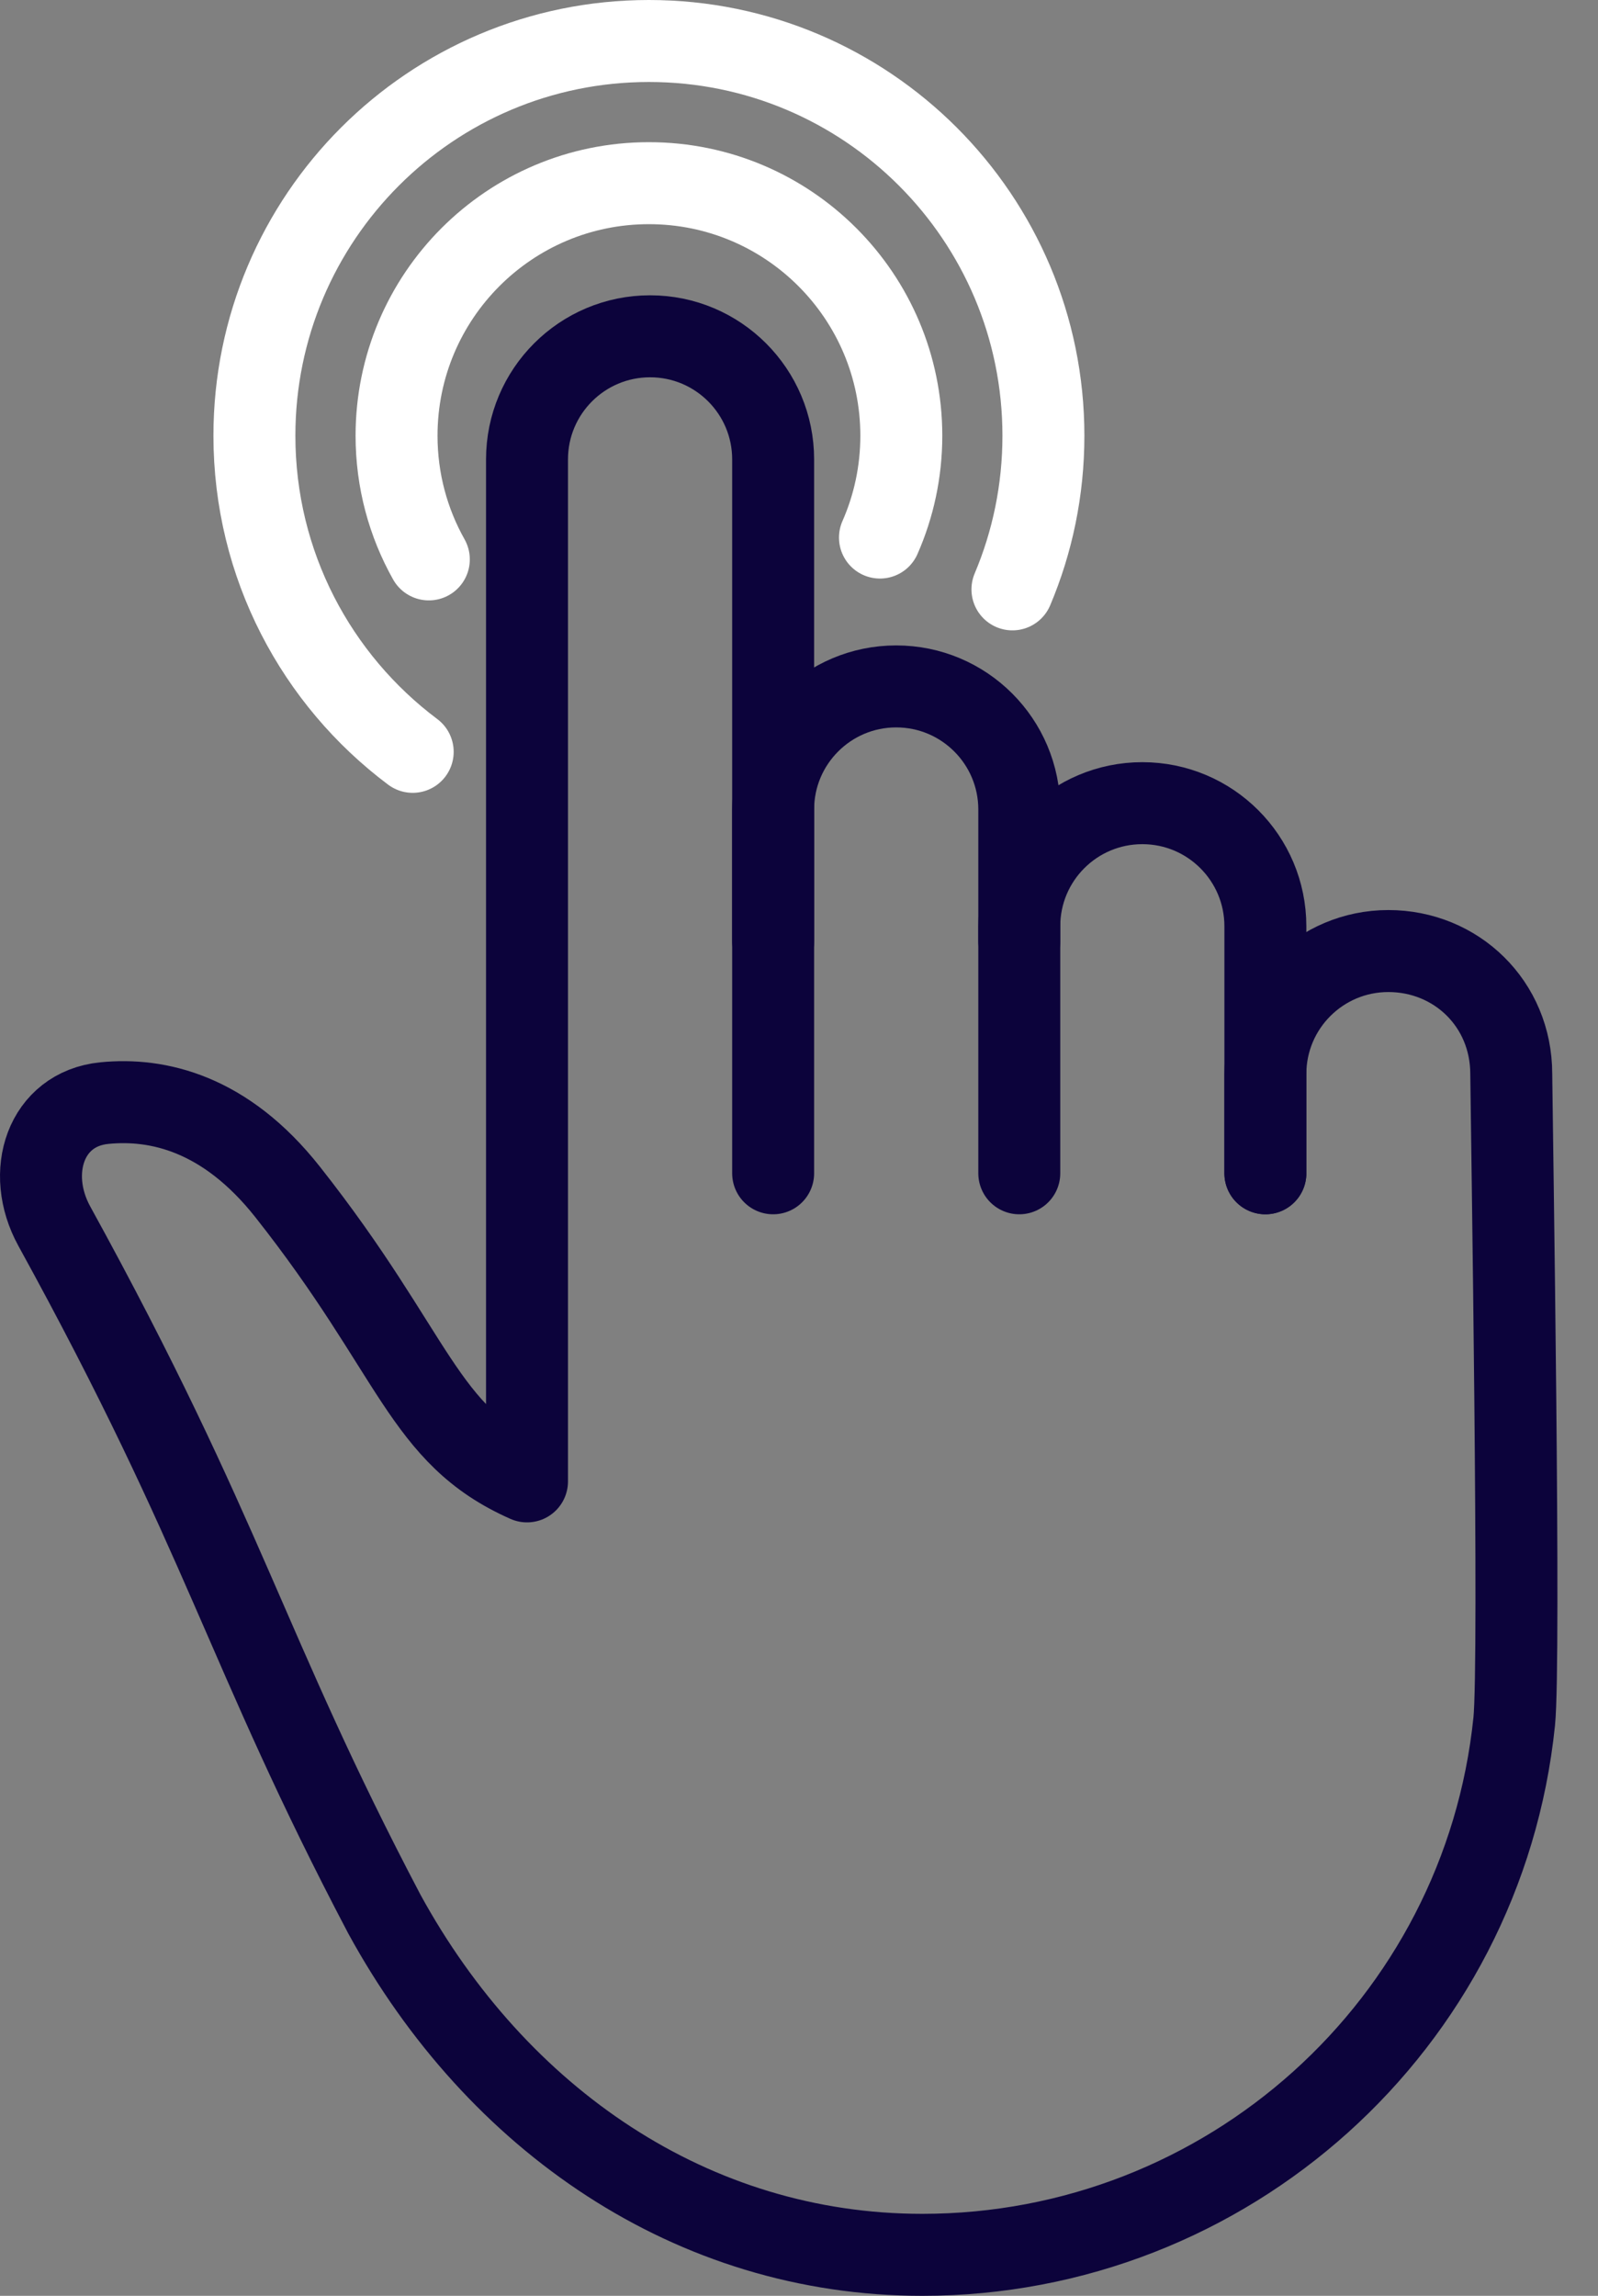
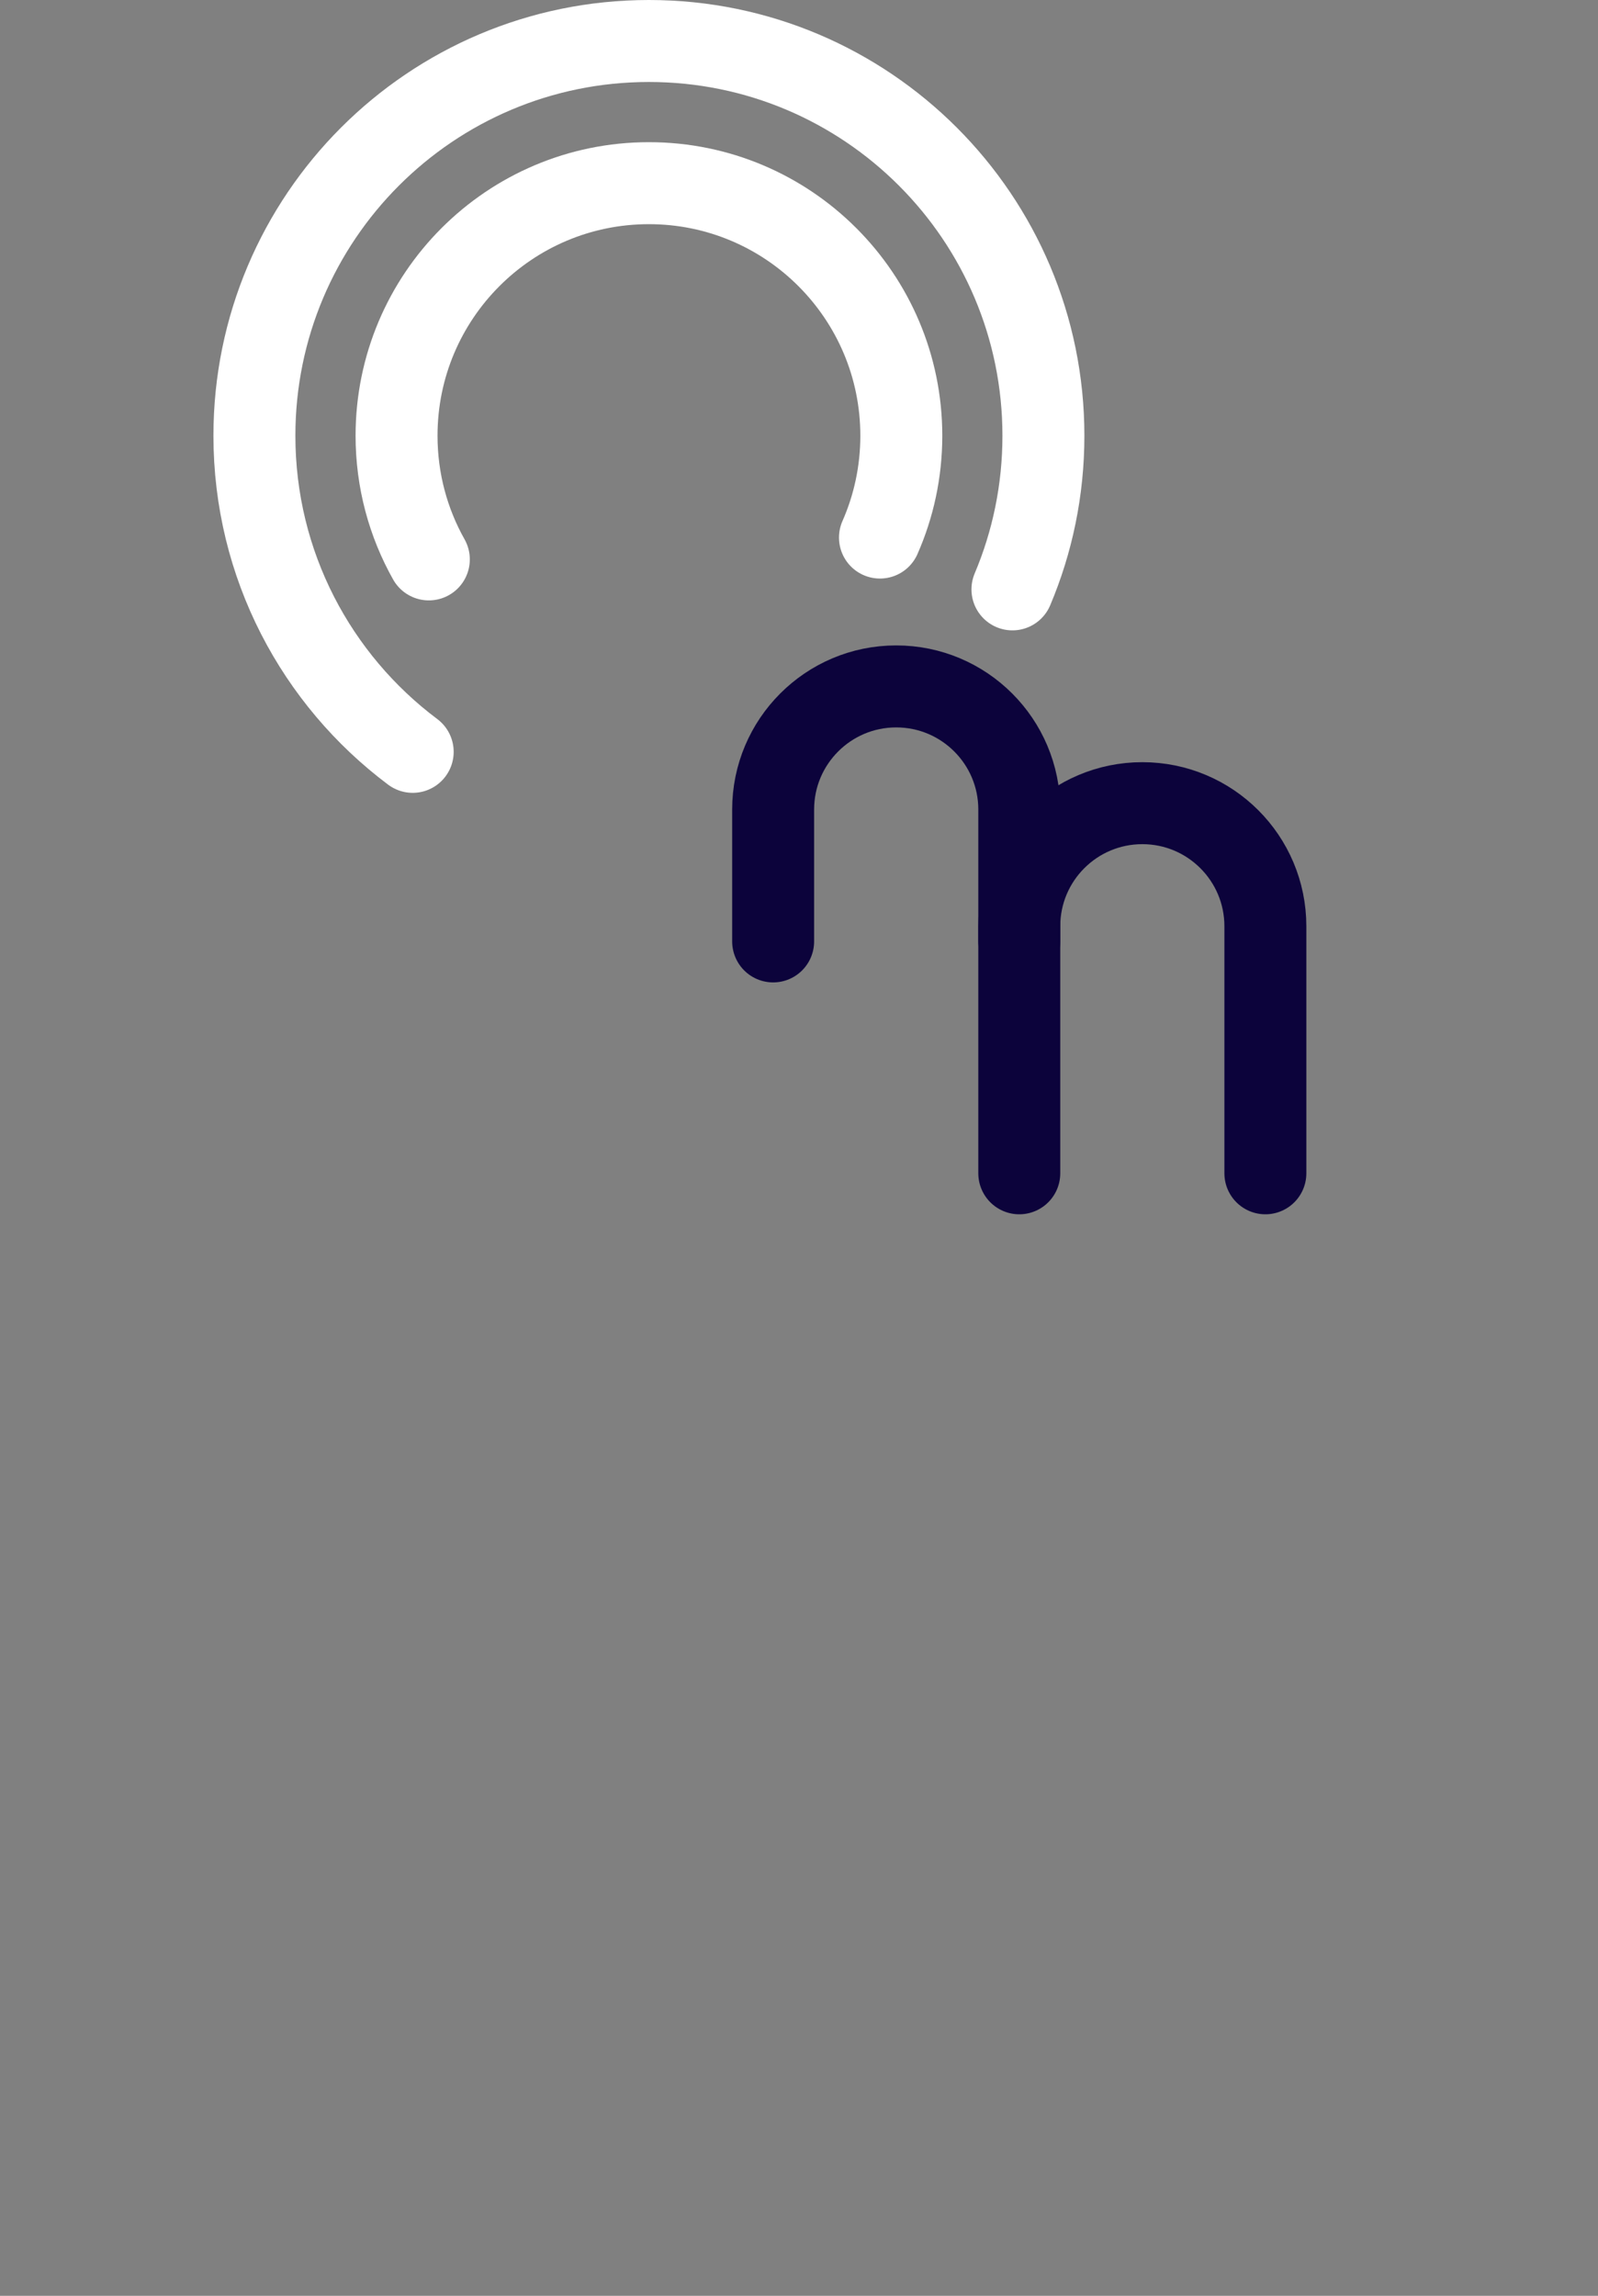
<svg xmlns="http://www.w3.org/2000/svg" width="39px" height="56px" viewBox="0 0 39 56" version="1.1">
  <rect x="0" y="0" width="39" height="56" fill="#808080" stroke="none" />
  <title>Icon/Fingertips</title>
  <g id="Careers" stroke="none" stroke-width="1" fill="none" fill-rule="evenodd" stroke-linecap="round" stroke-linejoin="round">
    <g id="Pages/Careers/Desktop" transform="translate(-114, -6778)" stroke-width="2">
      <g id="Group-24" transform="translate(68, 6629)">
        <g id="Icon/Fingertips" transform="translate(47, 150)">
          <g id="Group-11" transform="translate(0, 0)">
            <path d="M23.876,27.619 L23.876,21.594 C23.876,19.935 25.22,18.591 26.879,18.591 C28.538,18.591 29.882,19.935 29.882,21.594 L29.882,27.619" id="Stroke-1" stroke="#0C033B" />
            <path d="M17.869,21.963 L17.869,18.746 C17.869,17.088 19.214,15.743 20.872,15.743 L20.872,15.743 C22.531,15.743 23.876,17.088 23.876,18.746 L23.876,21.963" id="Stroke-3" stroke="#0C033B" />
-             <path d="M17.869,27.619 L17.869,10.206 C17.869,8.548 16.525,7.203 14.866,7.203 C13.207,7.203 11.862,8.547 11.862,10.206 L11.862,35.134 C9.305,34.003 9.157,32.043 6.018,28.072 C4.498,26.149 2.846,25.778 1.546,25.907 C0.112,26.05 -0.395,27.598 0.325,28.908 C4.53,36.55 4.97,39.208 8.382,45.691 C11.126,50.704 15.896,54 21.509,54 L21.509,54 C28.944,54 35.194,48.387 35.955,40.992 C36.106,39.532 35.898,26.63 35.883,25.197 C35.883,23.484 34.54,22.198 32.883,22.198 C31.225,22.198 29.882,23.541 29.882,25.198 L29.882,27.619" id="Stroke-5" stroke="#0C033B" />
            <path d="M9.466,12.645 C8.964,11.753 8.678,10.724 8.678,9.628 C8.678,6.226 11.435,3.468 14.837,3.468 C18.239,3.468 20.997,6.226 20.997,9.628 C20.997,10.512 20.811,11.352 20.476,12.112" id="Stroke-7" stroke="#FFFFFF" />
            <path d="M9.072,17.339 C6.727,15.583 5.209,12.783 5.209,9.628 C5.209,4.311 9.52,0 14.837,0 C20.155,0 24.465,4.311 24.465,9.628 C24.465,10.957 24.196,12.224 23.709,13.376" id="Stroke-9" stroke="#FFFFFF" />
          </g>
        </g>
      </g>
    </g>
  </g>
</svg>